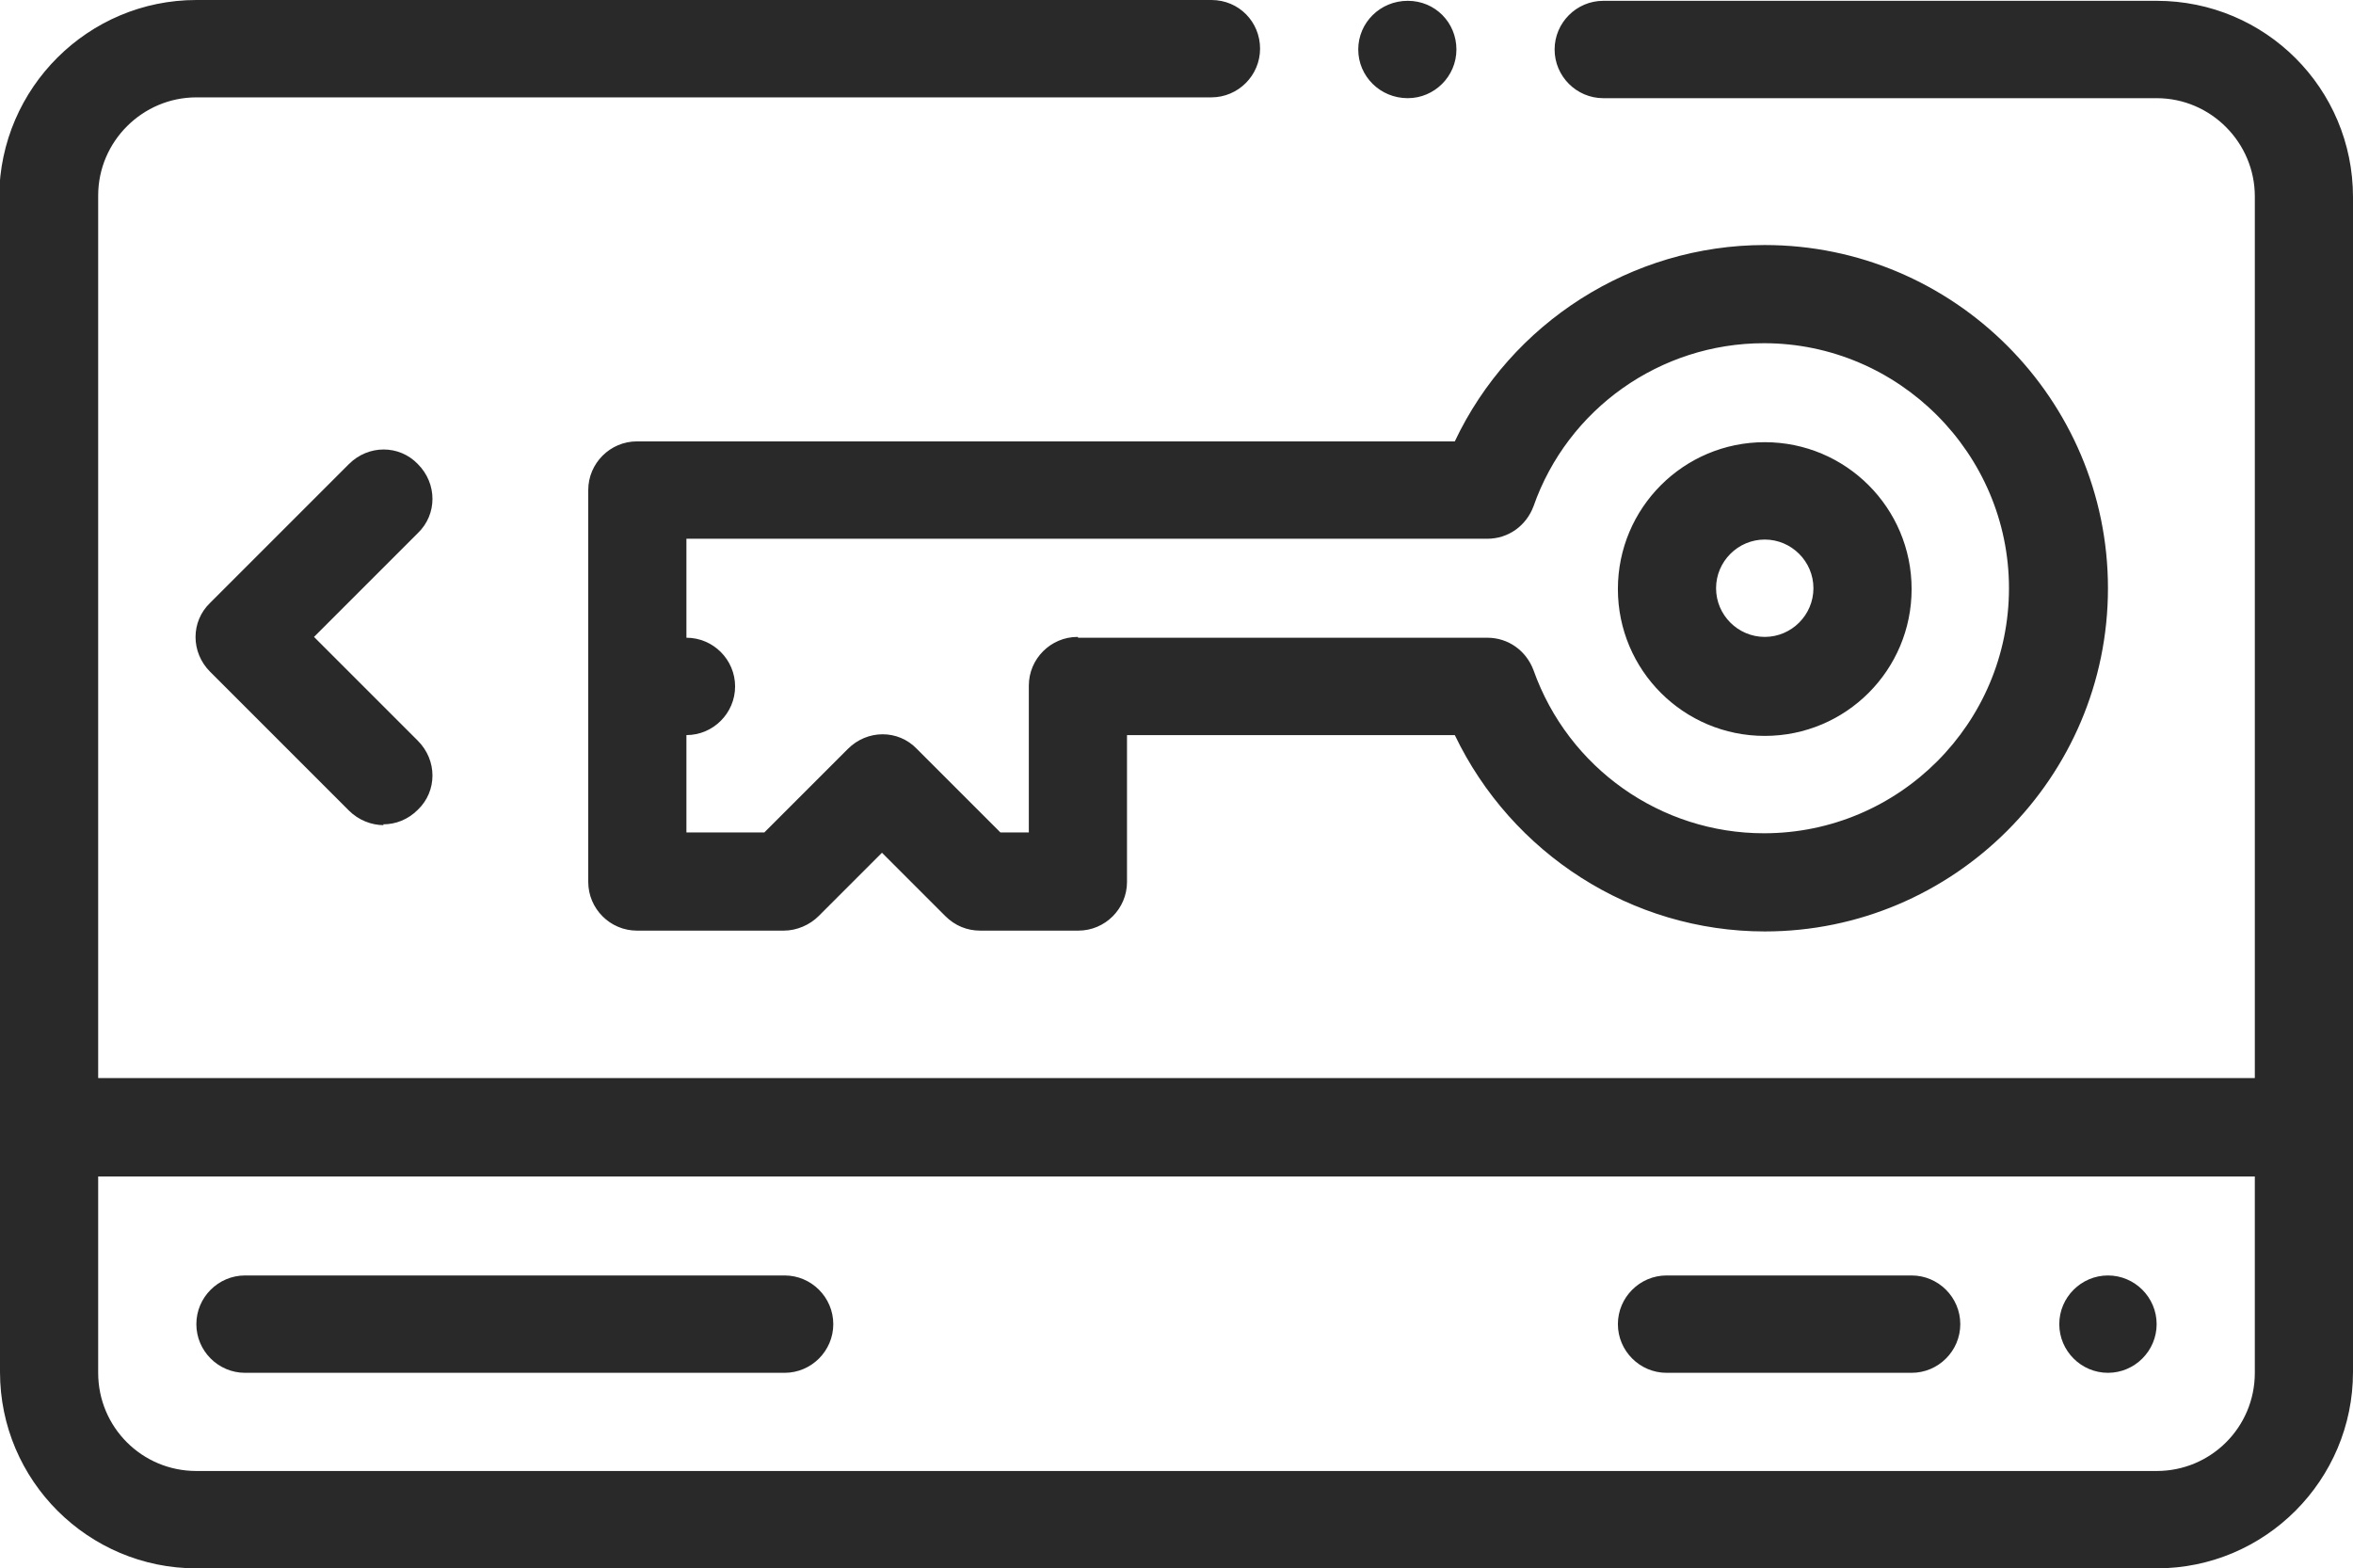
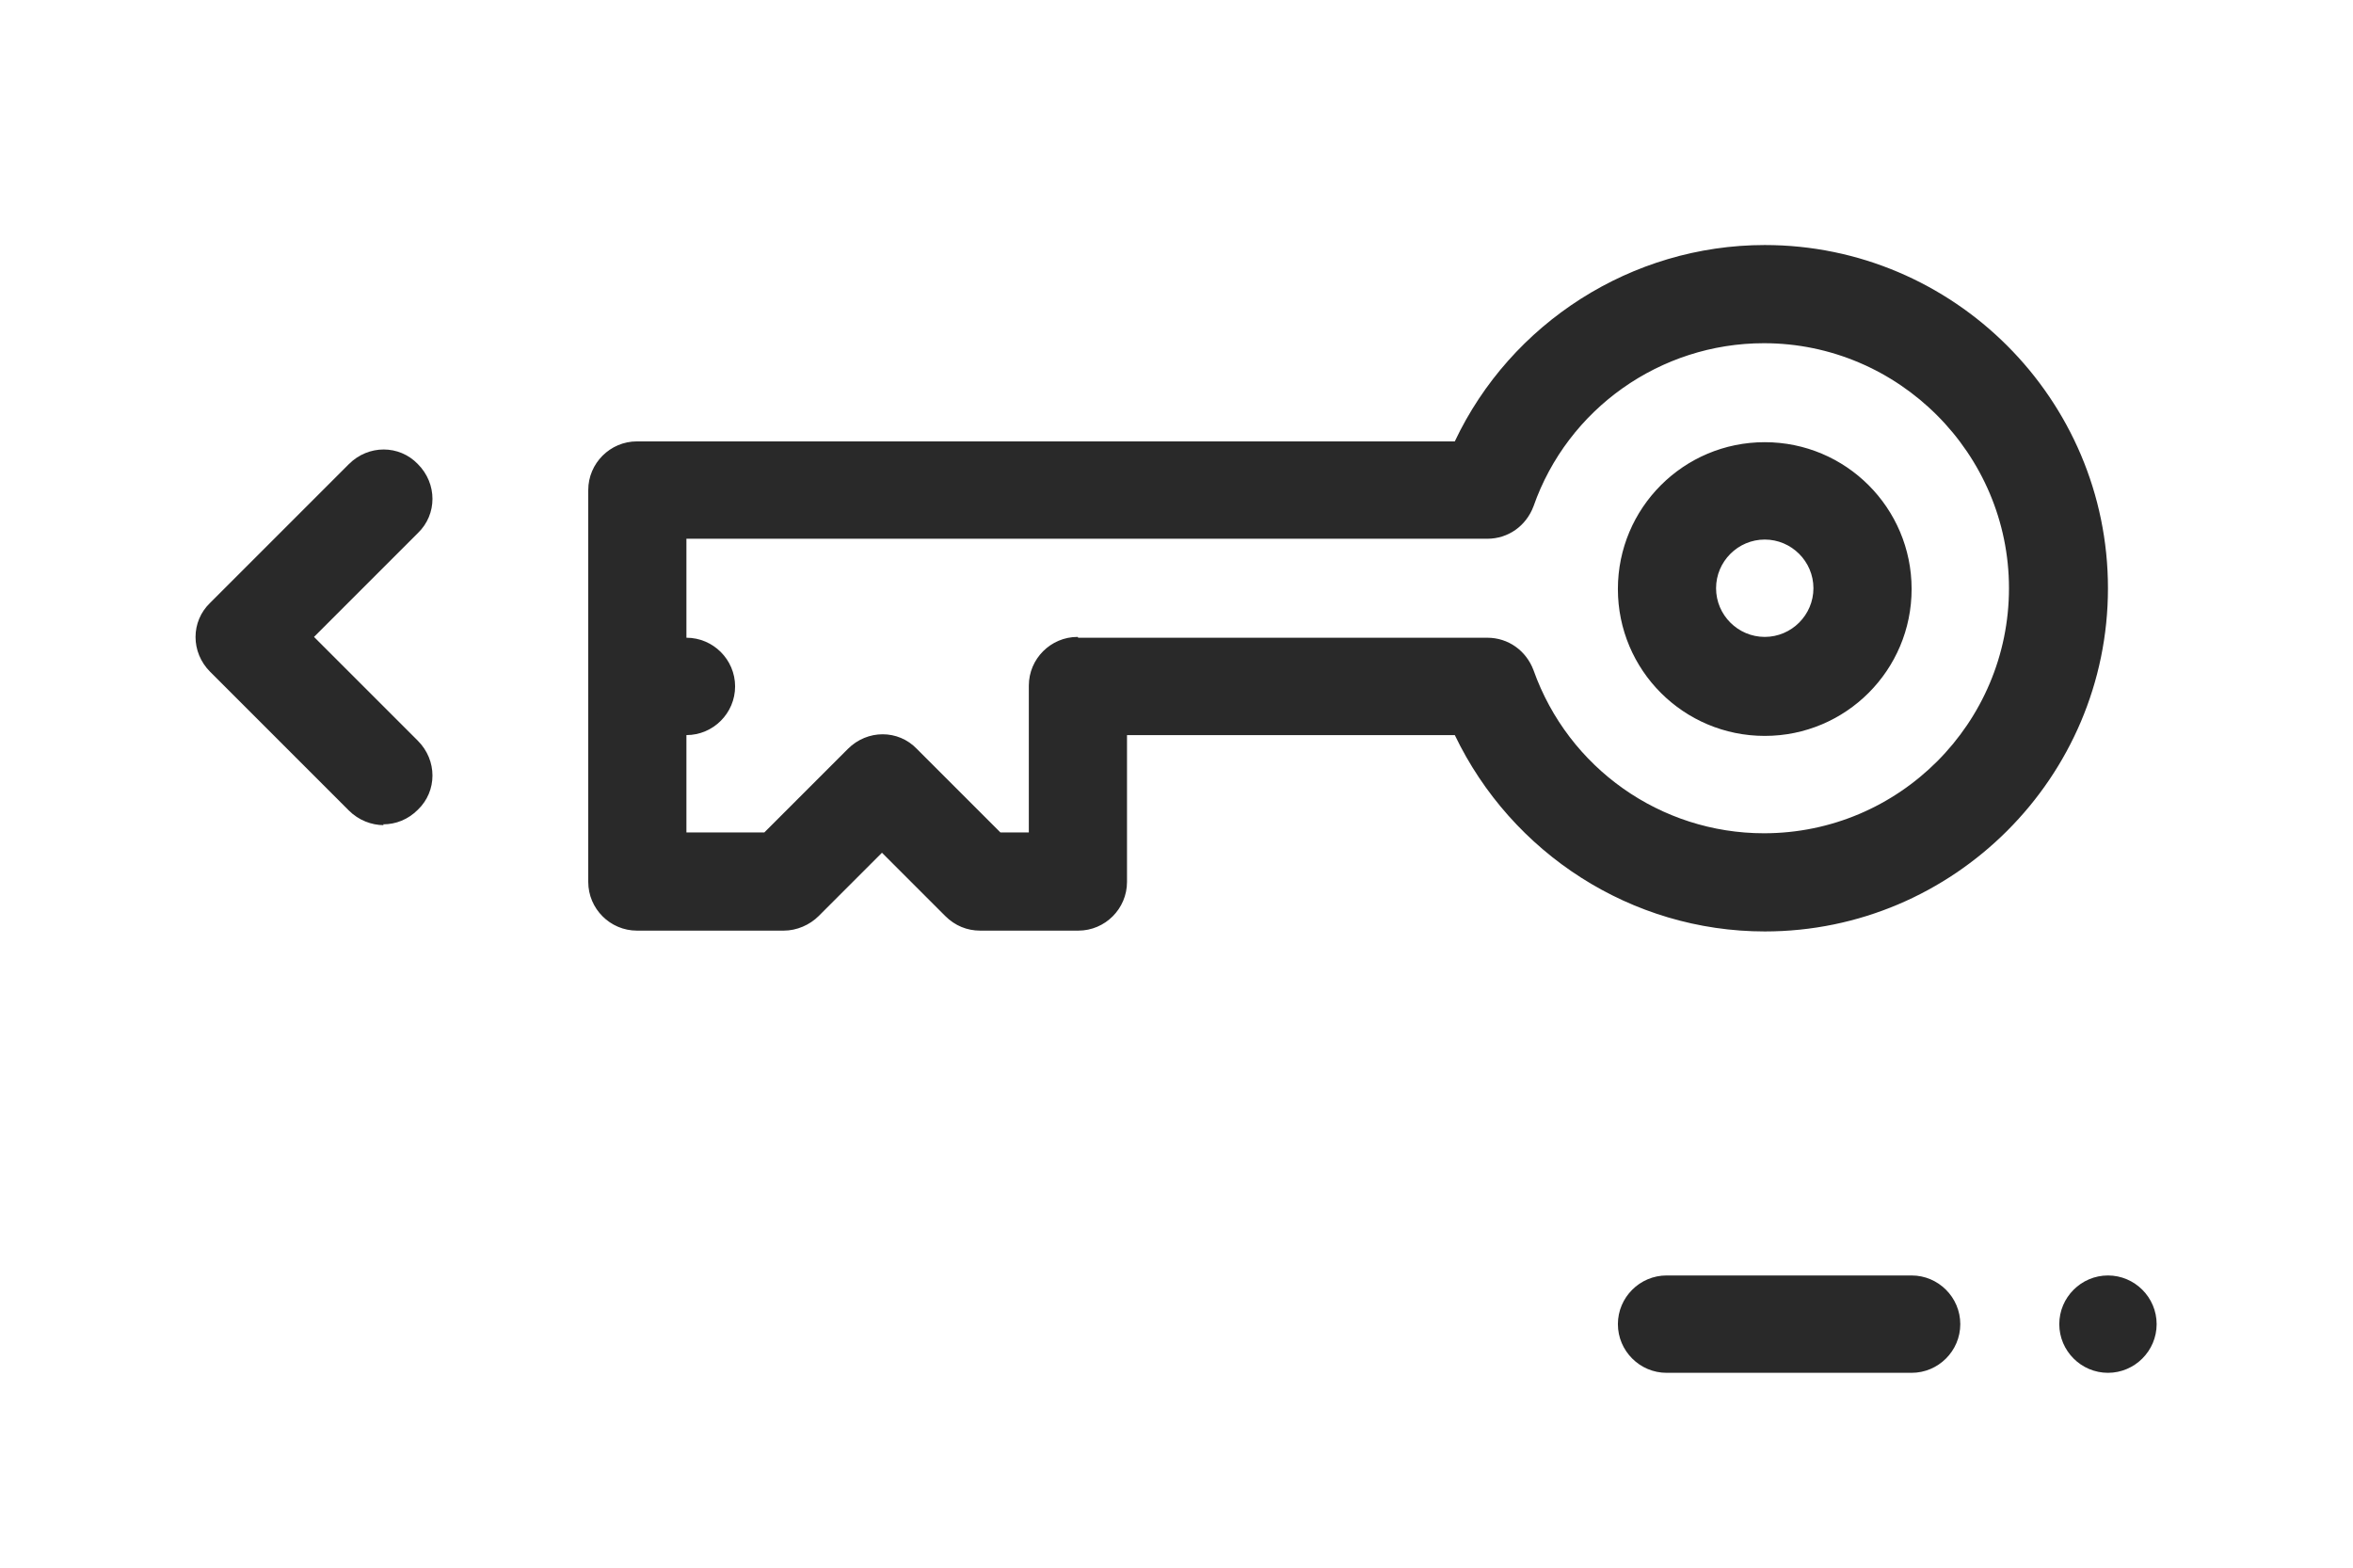
<svg xmlns="http://www.w3.org/2000/svg" id="Calque_2" viewBox="0 0 29 19.33">
  <defs>
    <style>.cls-1{fill:#292929;}</style>
  </defs>
  <g id="Layer_4">
    <g>
-       <path class="cls-1" d="M28.4,14.5H.6c-.16,0-.31-.07-.43-.18-.11-.11-.18-.27-.18-.43V2.42C0,1.08,1.09,0,2.42,0H14.93c.34,0,.6,.27,.6,.6s-.27,.6-.6,.6H2.42c-.66,0-1.21,.54-1.21,1.21V13.29H27.79V2.42c0-.66-.54-1.21-1.21-1.21h-6.82c-.33,0-.6-.27-.6-.6s.27-.6,.6-.6h6.82c1.34,0,2.42,1.08,2.42,2.42V13.9c0,.16-.06,.31-.18,.43-.11,.11-.27,.18-.43,.18ZM17.35,1.21c-.34,0-.61-.27-.61-.6s.27-.6,.61-.6,.6,.27,.6,.6-.27,.6-.6,.6Z" />
-       <path class="cls-1" d="M26.58,19.33H2.42c-1.33,0-2.42-1.08-2.42-2.42v-3.02c0-.33,.27-.6,.6-.6H28.4c.33,0,.6,.27,.6,.6v3.02c0,1.33-1.08,2.42-2.42,2.42ZM1.21,14.5v2.42c0,.67,.54,1.21,1.21,1.21H26.58c.67,0,1.21-.54,1.21-1.21v-2.42H1.21Z" />
      <path class="cls-1" d="M25.98,16.92c-.33,0-.6-.27-.6-.6s.27-.6,.6-.6,.6,.27,.6,.6-.27,.6-.6,.6Zm-2.42,0h-3.02c-.33,0-.6-.27-.6-.6s.27-.6,.6-.6h3.02c.33,0,.6,.27,.6,.6s-.27,.6-.6,.6Z" />
-       <path class="cls-1" d="M9.67,16.92H3.02c-.33,0-.6-.27-.6-.6s.27-.6,.6-.6h6.65c.33,0,.6,.27,.6,.6s-.27,.6-.6,.6Z" />
      <path class="cls-1" d="M4.73,10.17c-.15,0-.31-.06-.43-.18l-1.71-1.71c-.24-.24-.24-.62,0-.85l1.71-1.71c.24-.24,.62-.24,.85,0,.24,.24,.24,.62,0,.85l-1.28,1.28,1.28,1.28c.24,.24,.24,.62,0,.85-.12,.12-.27,.18-.43,.18Z" />
      <path class="cls-1" d="M21.75,11.48c-1.64,0-3.12-.96-3.82-2.42h-4.04v1.81c0,.33-.27,.6-.6,.6h-1.21c-.16,0-.31-.06-.43-.18l-.78-.78-.78,.78c-.11,.11-.27,.18-.43,.18h-1.81c-.33,0-.6-.27-.6-.6V6.04c0-.33,.27-.6,.6-.6h10.08c.69-1.46,2.18-2.42,3.82-2.42,2.33,0,4.23,1.9,4.23,4.23s-1.9,4.23-4.23,4.23Zm-8.46-3.62h5.04c.26,0,.48,.16,.57,.4,.43,1.21,1.57,2.01,2.84,2.01,1.67,0,3.02-1.36,3.02-3.02s-1.36-3.02-3.02-3.02c-1.28,0-2.42,.81-2.84,2.01-.09,.24-.31,.4-.57,.4H8.46v3.62h.96l1.03-1.03c.24-.24,.62-.24,.85,0l1.03,1.03h.35v-1.81c0-.33,.27-.6,.6-.6Zm8.46,1.21c-1,0-1.81-.81-1.81-1.81s.81-1.81,1.81-1.81,1.81,.81,1.81,1.81-.81,1.81-1.81,1.81Zm0-2.42c-.33,0-.6,.27-.6,.6s.27,.6,.6,.6,.6-.27,.6-.6-.27-.6-.6-.6Z" />
      <path class="cls-1" d="M8.46,9.06h-.6c-.33,0-.6-.27-.6-.6s.27-.6,.6-.6h.6c.33,0,.6,.27,.6,.6s-.27,.6-.6,.6Z" />
    </g>
  </g>
</svg>